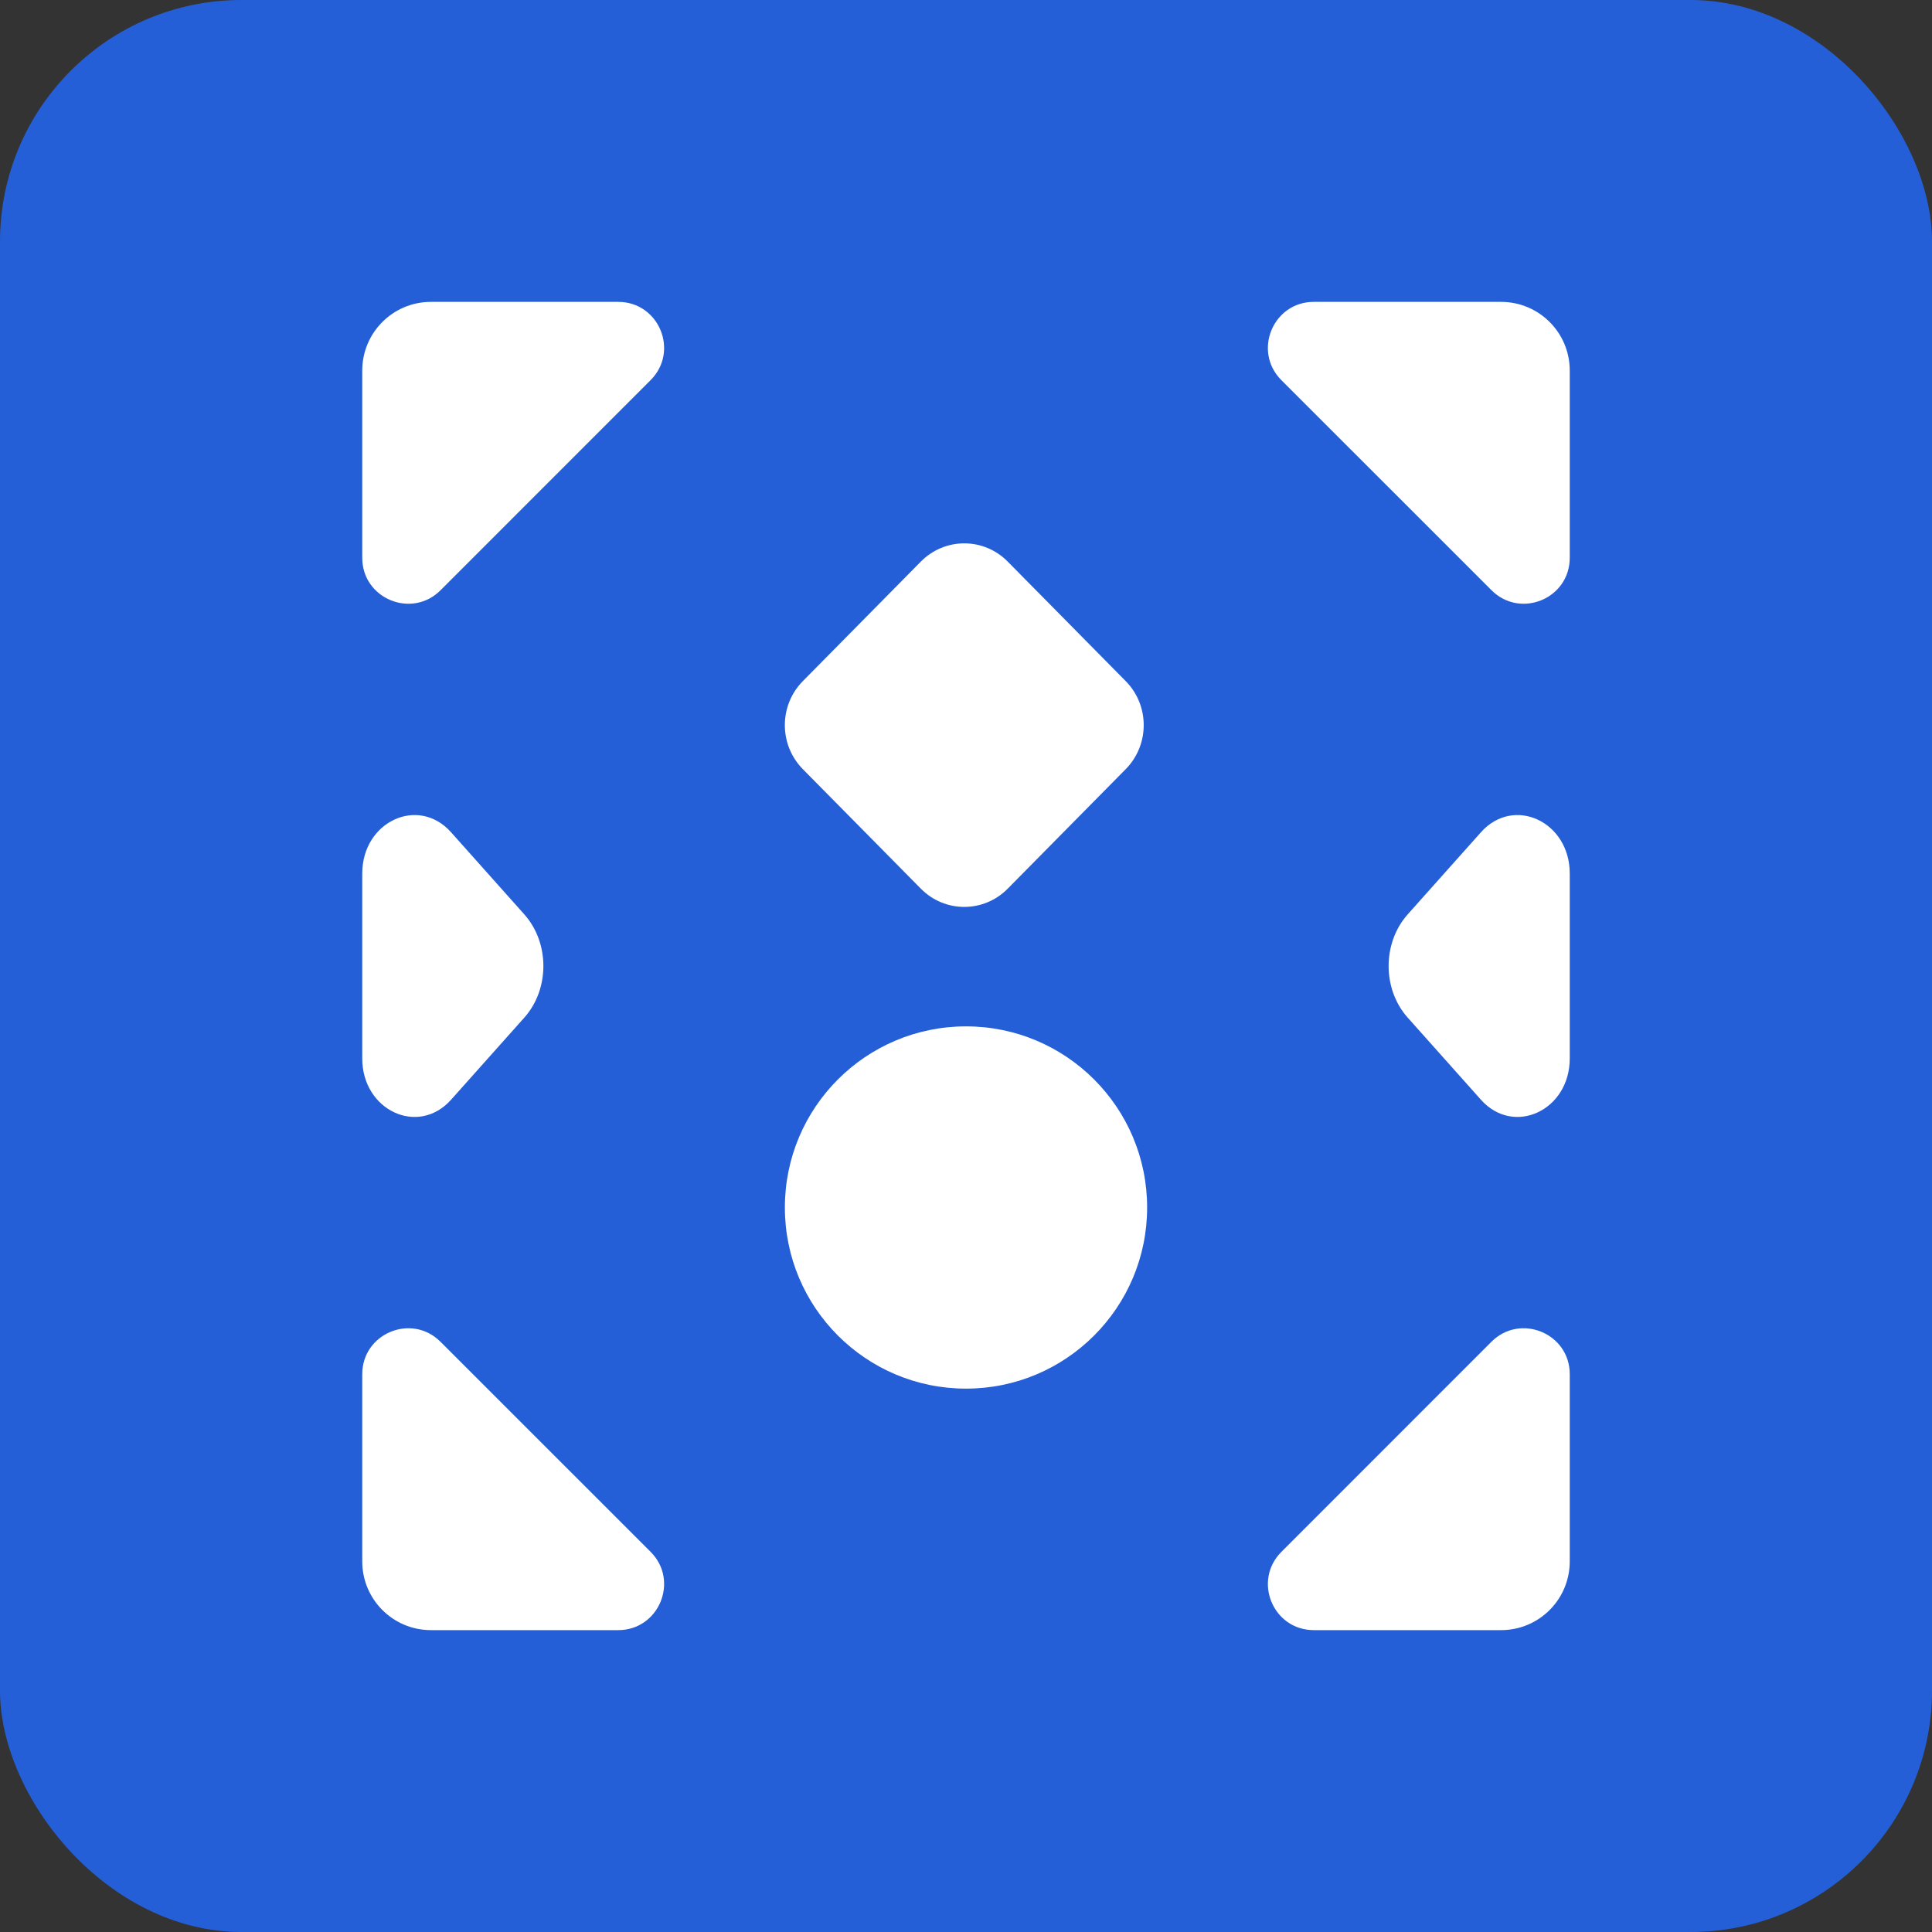
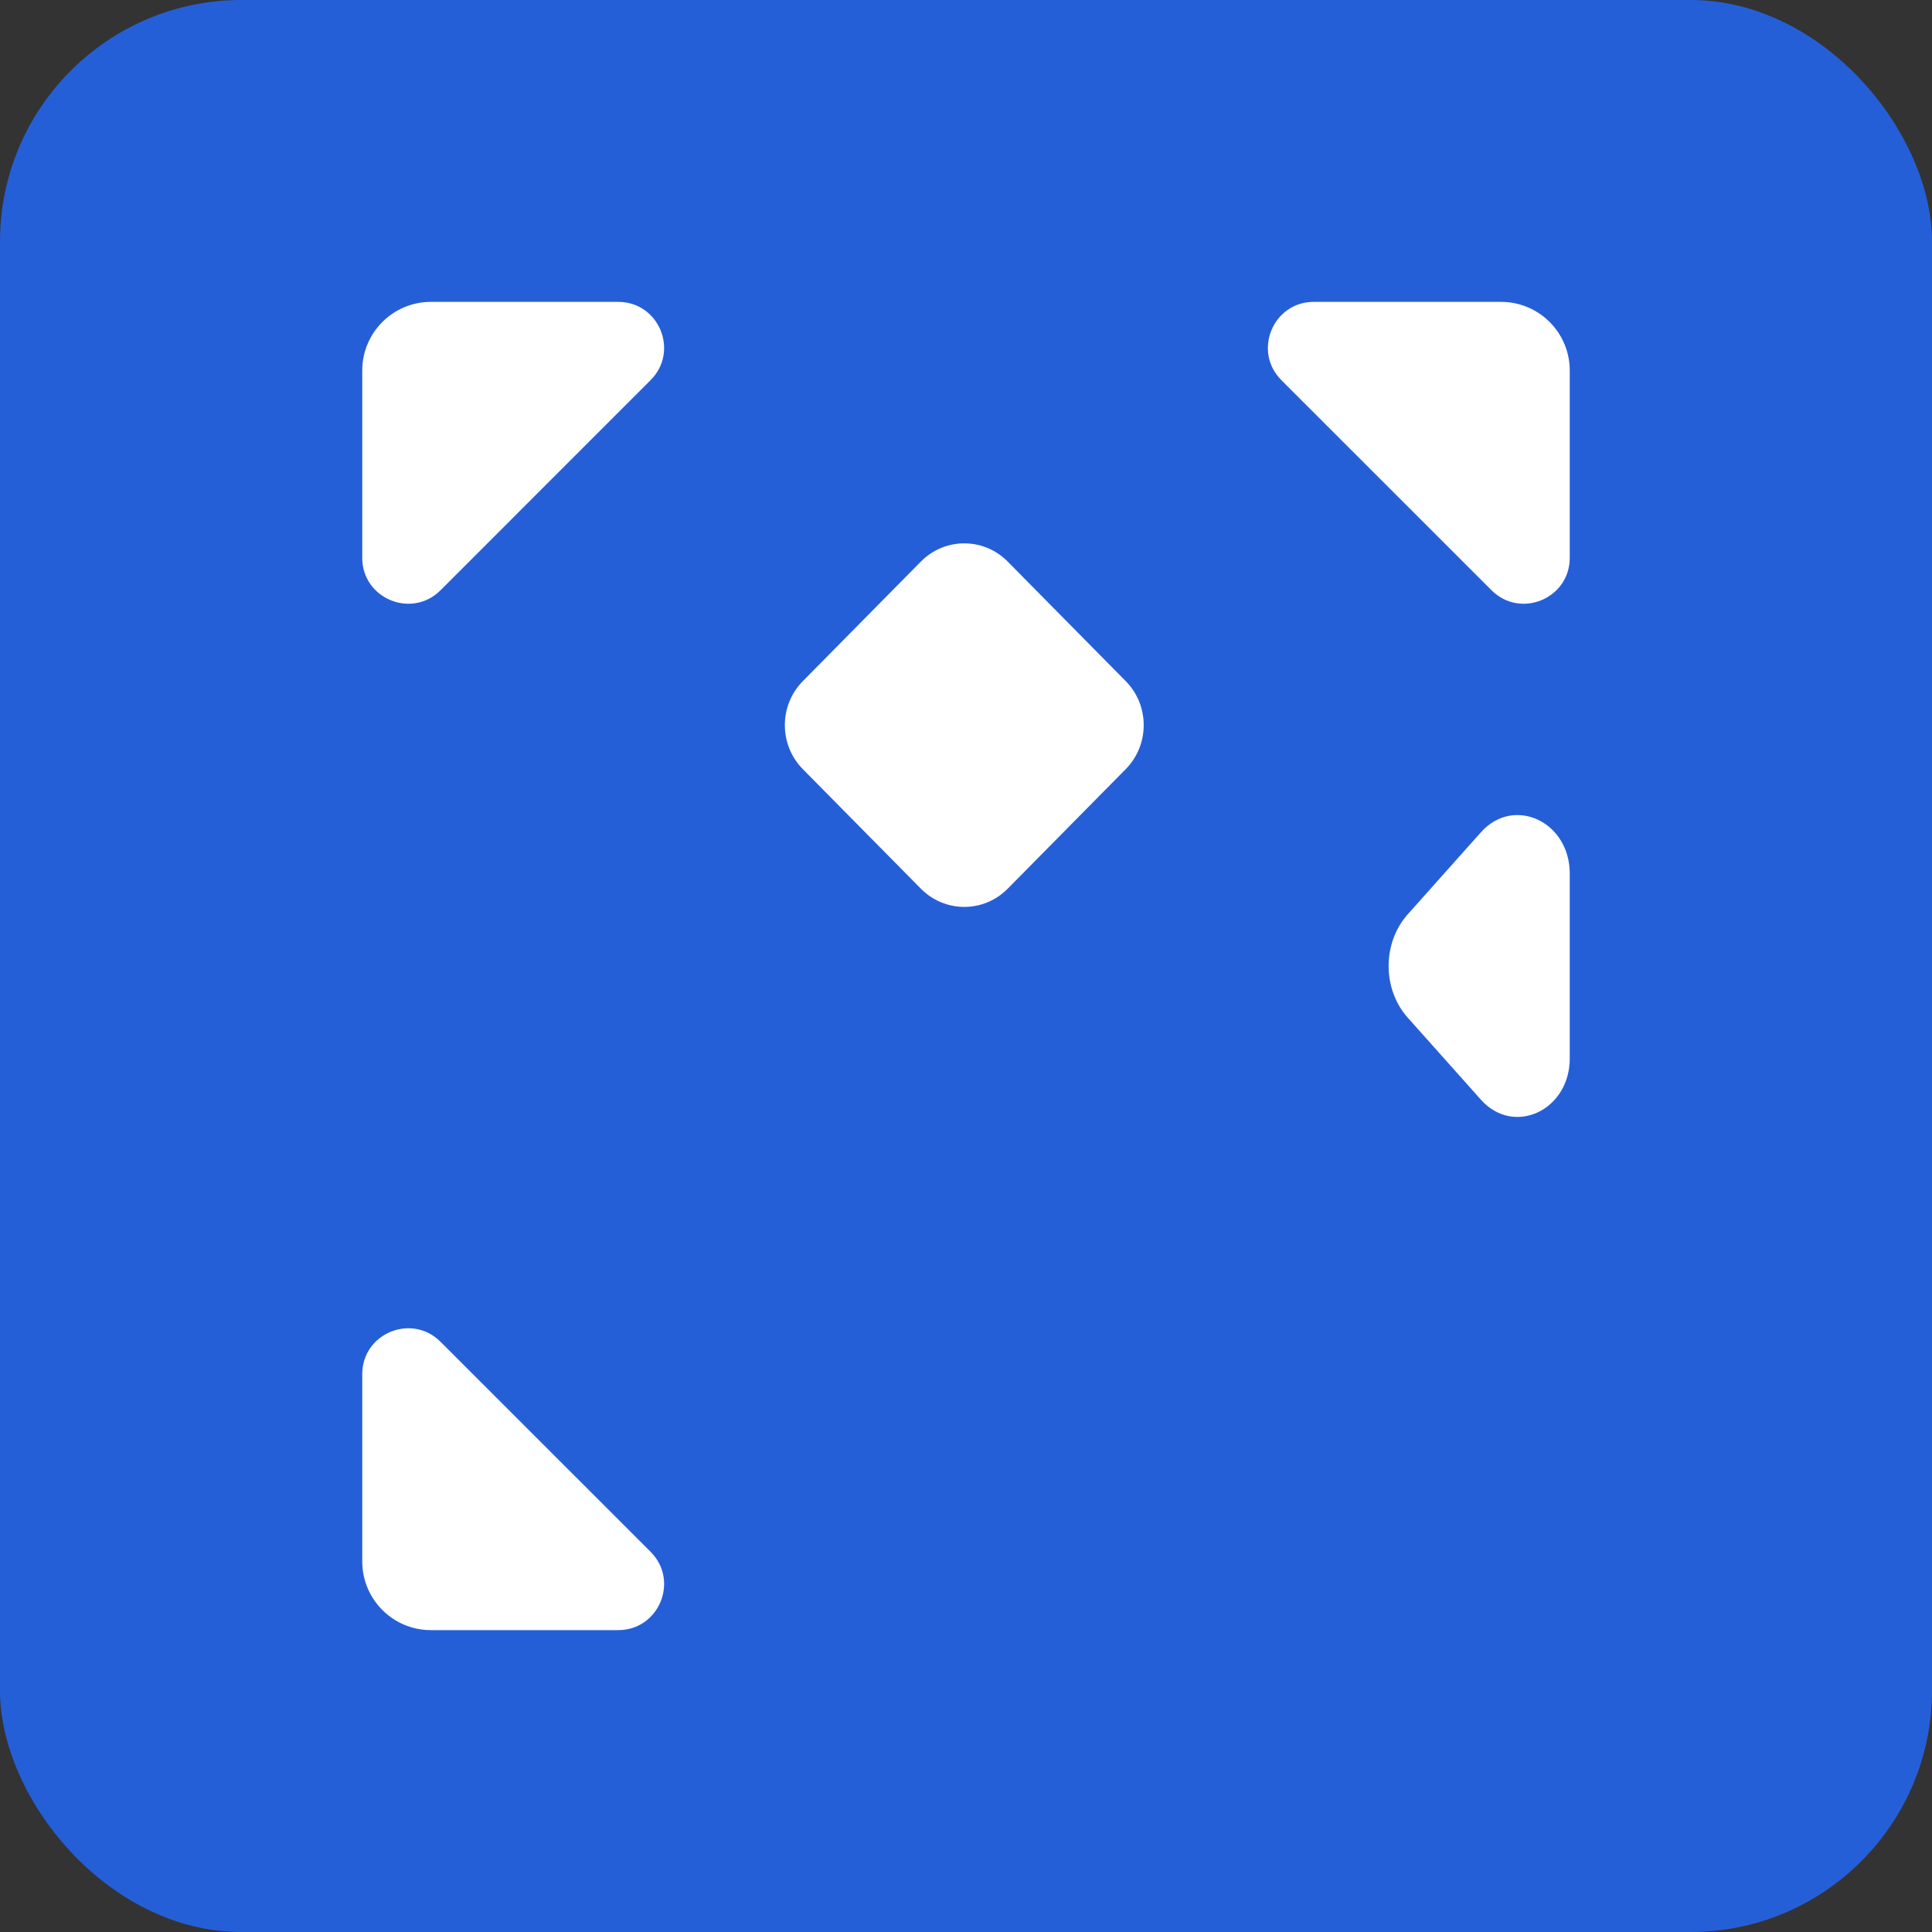
<svg xmlns="http://www.w3.org/2000/svg" width="32" height="32" viewBox="0 0 32 32" fill="none">
  <rect x="0" y="0" width="32" height="32" fill="#333333" stroke="none" />
  <rect width="32" height="32" rx="4" fill="#255FD8" />
-   <path d="M16 23C17.657 23 19 21.657 19 20C19 18.343 17.657 17 16 17C14.343 17 13 18.343 13 20C13 21.657 14.343 23 16 23Z" fill="white" />
  <path d="M15.252 9.302L13.298 11.281C12.9 11.684 12.9 12.337 13.298 12.74L15.252 14.719C15.65 15.122 16.293 15.122 16.691 14.719L18.645 12.74C19.043 12.337 19.043 11.684 18.645 11.281L16.691 9.302C16.294 8.899 15.65 8.899 15.252 9.302Z" fill="white" />
-   <path d="M8.685 16.854L7.471 18.215C6.928 18.824 6 18.393 6 17.532V14.468C6 13.607 6.928 13.176 7.471 13.785L8.685 15.146C9.105 15.618 9.105 16.383 8.685 16.854Z" fill="white" />
  <path d="M23.315 16.854L24.529 18.215C25.072 18.824 26 18.393 26 17.532V14.468C26 13.607 25.072 13.176 24.529 13.785L23.315 15.146C22.895 15.618 22.895 16.383 23.315 16.854Z" fill="white" />
  <path d="M6 9.24V6.138C6 5.509 6.509 5 7.138 5H10.239C10.916 5 11.254 5.818 10.776 6.296L7.296 9.777C6.818 10.254 6 9.915 6 9.24Z" fill="white" />
-   <path d="M26 22.76L26 25.861C26 26.491 25.491 27 24.862 27L21.761 27C21.084 27 20.746 26.182 21.224 25.704L24.704 22.223C25.182 21.746 26 22.085 26 22.76Z" fill="white" />
  <path d="M21.76 5L24.861 5C25.491 5 26 5.509 26 6.138L26 9.239C26 9.916 25.182 10.254 24.704 9.776L21.223 6.296C20.746 5.818 21.085 5 21.76 5Z" fill="white" />
  <path d="M10.24 27L7.138 27C6.509 27 6 26.491 6 25.862L6 22.761C6 22.084 6.818 21.746 7.296 22.224L10.777 25.704C11.254 26.182 10.915 27 10.24 27Z" fill="white" />
</svg>